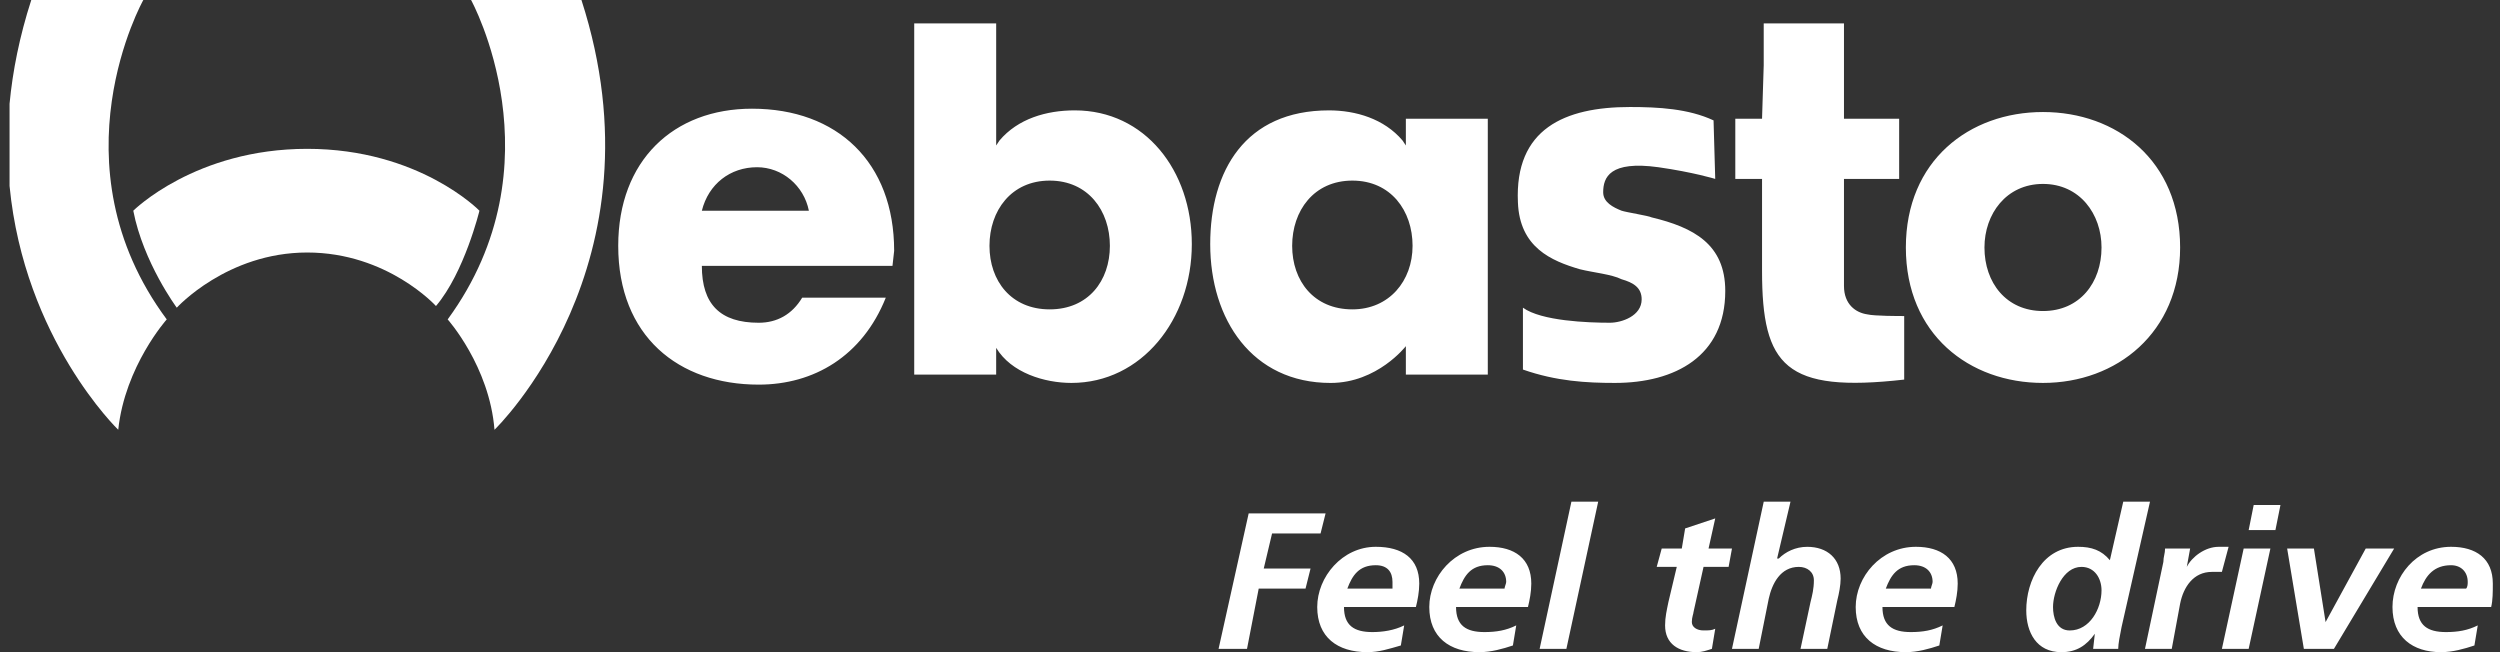
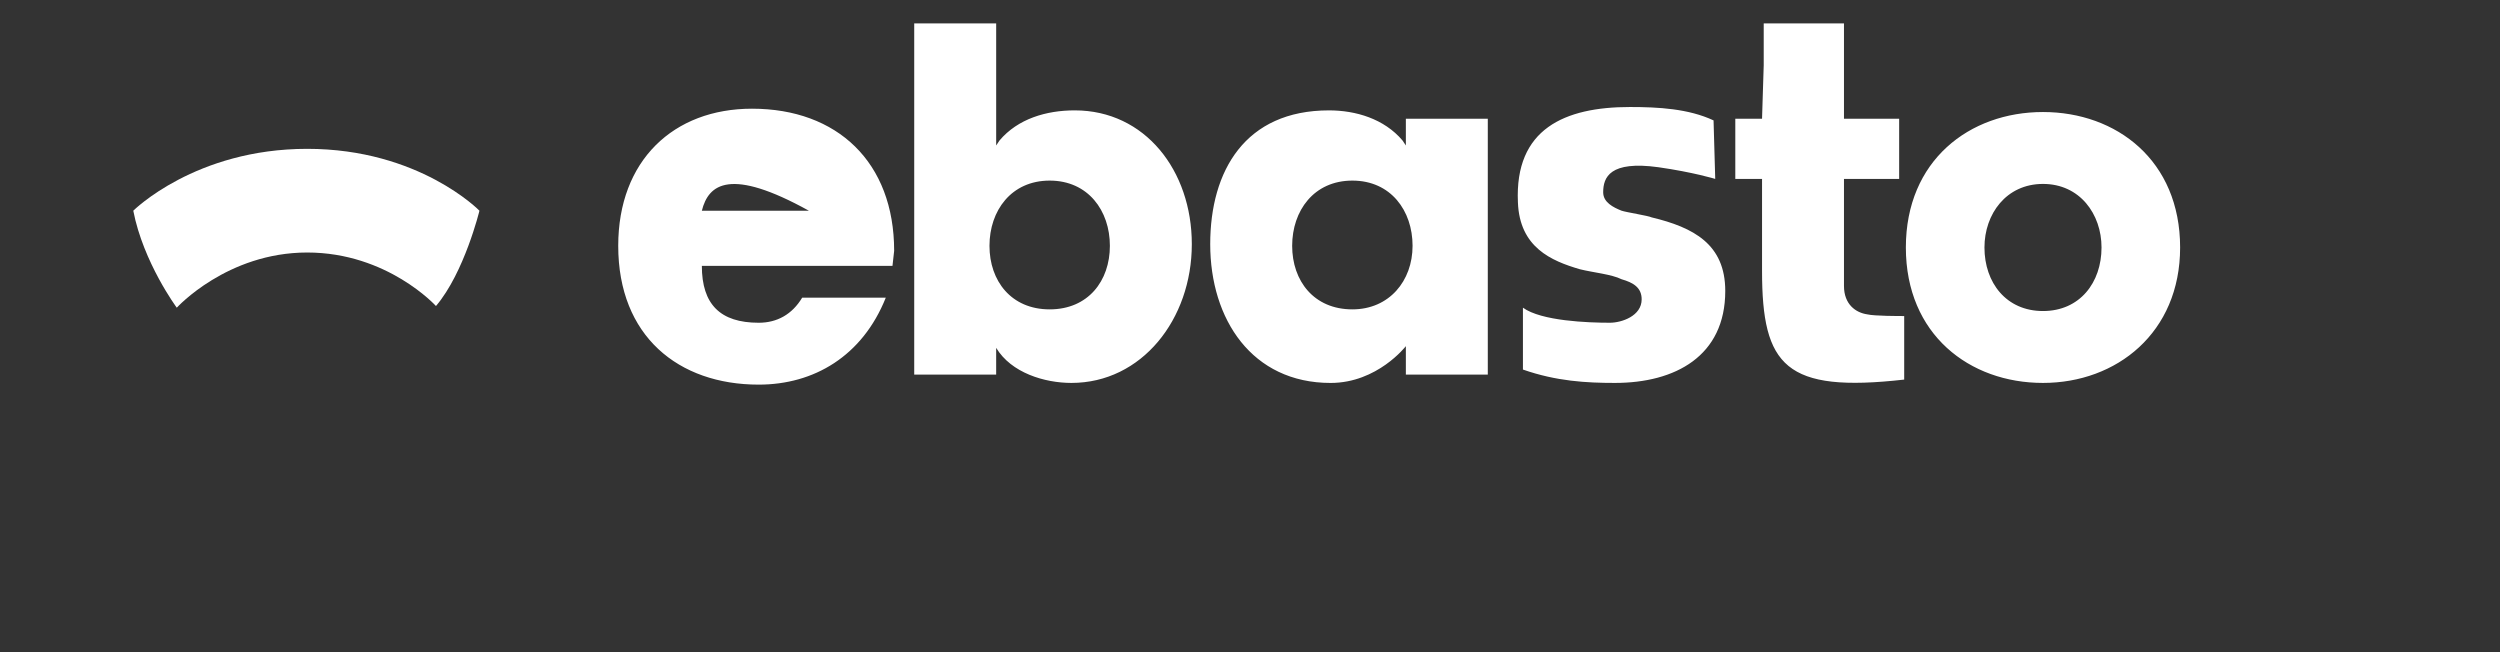
<svg xmlns="http://www.w3.org/2000/svg" width="230" height="60" viewBox="0 0 230 60" fill="none">
  <rect x="0" y="0" width="230" height="60" fill="#333333" stroke="none" />
-   <path fill-rule="evenodd" clip-rule="evenodd" d="M112.109 59.693H114.725L115.8 54.154H120.108L120.57 52.307H116.264L117.03 49.077H121.492L121.954 47.231H114.878L112.109 59.693ZM130.263 55.846C130.416 55.231 130.571 54.46 130.571 53.691C130.571 51.384 129.03 50.306 126.571 50.306C123.492 50.306 121.185 53.075 121.185 55.844C121.185 58.614 123.032 59.999 125.802 59.999C126.878 59.999 127.801 59.691 128.878 59.384L129.185 57.537C128.261 57.999 127.186 58.151 126.261 58.151C124.569 58.151 123.647 57.537 123.647 55.844L130.263 55.846ZM123.954 54.154C124.416 52.924 125.031 52 126.571 52C127.646 52 128.109 52.614 128.109 53.54V54.154H123.954ZM140.572 55.846C140.724 55.231 140.879 54.46 140.879 53.691C140.879 51.384 139.339 50.306 137.032 50.306C133.801 50.306 131.494 53.075 131.494 55.844C131.494 58.614 133.341 59.999 136.11 59.999C137.186 59.999 138.262 59.691 139.187 59.384L139.494 57.537C138.57 57.999 137.647 58.151 136.57 58.151C134.877 58.151 133.956 57.537 133.956 55.844L140.572 55.846ZM134.263 54.154C134.725 52.924 135.34 52 136.877 52C137.954 52 138.57 52.614 138.57 53.54C138.57 53.692 138.417 53.999 138.417 54.154H134.263ZM141.646 59.693H144.108L147.034 46.153H144.57L141.646 59.693ZM152.417 52.154H154.262L153.495 55.383C153.34 56.153 153.188 56.769 153.188 57.538C153.188 59.231 154.418 60 156.109 60C156.572 60 157.031 59.845 157.495 59.693L157.802 57.845C157.495 58 157.187 58 156.725 58C156.111 58 155.649 57.693 155.649 57.231C155.649 56.769 155.803 56.461 155.803 56.309L156.725 52.154H159.032L159.342 50.462H157.187L157.802 47.693L155.033 48.615L154.725 50.462H152.878L152.417 52.154ZM159.341 59.693H161.8L162.725 55.076C163.032 53.691 163.8 52.154 165.494 52.154C166.261 52.154 166.877 52.614 166.877 53.385C166.877 54.156 166.724 54.77 166.569 55.385L165.648 59.694H168.109L169.031 55.232C169.186 54.618 169.339 53.847 169.339 53.233C169.339 51.385 168.108 50.308 166.262 50.308C165.185 50.308 164.262 50.77 163.648 51.385H163.493L164.726 46.154H162.264L159.341 59.693ZM179.802 55.846C179.955 55.231 180.109 54.46 180.109 53.691C180.109 51.384 178.569 50.306 176.262 50.306C173.031 50.306 170.724 53.075 170.724 55.844C170.724 58.614 172.571 59.999 175.34 59.999C176.416 59.999 177.493 59.691 178.417 59.384L178.724 57.537C177.8 57.999 176.877 58.151 175.8 58.151C174.108 58.151 173.186 57.537 173.186 55.844L179.802 55.846ZM173.493 54.154C173.955 52.924 174.57 52 176.107 52C177.184 52 177.8 52.614 177.8 53.54C177.8 53.692 177.648 53.999 177.648 54.154H173.493ZM195.34 46.153L194.109 51.539C193.34 50.614 192.417 50.306 191.185 50.306C187.956 50.306 186.416 53.382 186.416 56.153C186.416 58.153 187.338 60 189.648 60C191.033 60 191.955 59.386 192.724 58.307L192.569 59.693H194.876C194.876 59.231 195.031 58.46 195.183 57.693L197.8 46.153H195.34ZM191.492 52.154C192.725 52.154 193.34 53.231 193.34 54.309C193.34 56.002 192.263 58.002 190.416 58.002C189.185 58.002 188.878 56.769 188.878 55.847C188.878 54.462 189.8 52.154 191.492 52.154ZM197.339 59.693H199.801L200.571 55.538C200.878 53.998 201.801 52.614 203.492 52.614H204.414L205.031 50.307H204.107C202.877 50.307 201.648 51.229 201.185 52.154L201.493 50.462H199.186C199.186 50.922 199.031 51.229 199.031 51.692L197.339 59.693ZM204.415 59.693H206.877L208.877 50.462H206.418L204.415 59.693ZM206.877 48.769H209.339L209.802 46.46H207.34L206.877 48.769ZM211.954 59.693H214.723L220.263 50.462H217.648L213.954 57.231L212.879 50.462H210.417L211.954 59.693ZM229.186 55.846C229.339 55.231 229.339 54.46 229.339 53.691C229.339 51.384 227.801 50.306 225.494 50.306C222.262 50.306 220.108 53.075 220.108 55.844C220.108 58.614 221.955 59.999 224.57 59.999C225.646 59.999 226.724 59.691 227.646 59.384L227.953 57.537C227.031 57.999 226.108 58.151 225.032 58.151C223.339 58.151 222.417 57.537 222.417 55.844L229.186 55.846ZM222.725 54.154C223.184 52.924 223.955 52 225.494 52C226.416 52 227.031 52.614 227.031 53.54C227.031 53.692 227.031 53.999 226.879 54.154H222.725ZM2.877 0H13.186C13.186 0 4.724 15.076 15.34 29.385C15.34 29.385 11.494 33.693 10.878 39.539C10.878 39.539 2.243 31.235 0.879 17.108V9.547C1.161 6.548 1.793 3.361 2.877 0ZM53.493 0H43.339C43.339 0 51.647 15.076 41.186 29.385C41.186 29.385 45.032 33.693 45.493 39.539C45.493 39.539 61.34 24.307 53.493 0Z" fill="white" />
  <path fill-rule="evenodd" clip-rule="evenodd" d="M12.262 19.385C12.262 19.385 17.955 13.693 28.263 13.693C38.57 13.693 44.109 19.385 44.109 19.385C44.109 19.385 42.725 25.077 40.109 28.154C40.109 28.154 35.647 23.231 28.263 23.231C20.878 23.231 16.263 28.308 16.263 28.308C16.263 28.308 13.186 24.154 12.262 19.385Z" fill="white" />
-   <path fill-rule="evenodd" clip-rule="evenodd" d="M162.262 2.153H169.646V10.922H174.722V16.46H169.646V26.307C169.646 28 170.723 28.769 171.801 28.923C172.415 29.076 174.722 29.076 175.186 29.076V34.922C164.262 36.155 162.108 33.692 162.108 24.923V16.462H159.648V10.923H162.108L162.262 6.001V2.153ZM124.418 16.615C120.878 16.615 118.879 19.385 118.879 22.615C118.879 25.845 120.879 28.462 124.418 28.462C127.803 28.462 129.956 25.846 129.956 22.615C129.956 19.383 127.956 16.615 124.418 16.615ZM136.877 34.462H129.339V31.846C129.339 31.846 126.725 35.231 122.418 35.231C115.186 35.231 111.34 29.385 111.34 22.462C111.34 15.694 114.571 10.155 122.263 10.155C124.725 10.155 127.339 10.925 129.032 12.924L129.339 13.385V10.923H136.877V34.462ZM157.801 16.46C157.801 16.46 155.801 15.846 152.57 15.384C148.108 14.768 147.493 16.307 147.493 17.692C147.493 18.615 148.415 19.077 149.186 19.385C149.648 19.538 151.648 19.846 151.955 20C155.802 20.924 158.724 22.462 158.724 26.769C158.724 32.77 154.11 35.229 148.571 35.229C145.957 35.229 143.188 35.077 140.11 33.999V28.307C141.802 29.537 146.109 29.692 148.109 29.692C149.186 29.692 151.033 29.075 151.033 27.538C151.033 26.461 150.264 25.999 149.186 25.691C148.264 25.23 146.571 25.076 145.341 24.768C142.724 23.999 139.803 22.768 139.648 18.614C139.34 11.845 143.957 9.845 149.956 9.845C152.571 9.845 155.34 9.999 157.647 11.076L157.801 16.46ZM74.416 19.385C73.956 17.076 71.955 15.385 69.647 15.385C67.186 15.385 65.186 16.923 64.57 19.385H74.416ZM82.108 24.461H64.57C64.57 28 66.263 29.693 69.801 29.693C71.494 29.693 72.878 28.923 73.801 27.385H81.493C79.339 32.771 74.877 35.386 69.8 35.386C62.415 35.386 56.877 30.924 56.877 22.616C56.877 14.771 61.954 10 69.185 10C77.031 10 82.262 14.923 82.262 23.077L82.108 24.461ZM96.57 16.615C93.032 16.615 91.032 19.385 91.032 22.615C91.032 25.845 93.032 28.462 96.57 28.462C100.109 28.462 102.109 25.846 102.109 22.615C102.109 19.383 100.109 16.615 96.57 16.615ZM91.648 2.153V13.384L91.955 12.923C93.647 10.923 96.263 10.154 98.879 10.154C105.34 10.154 109.647 15.692 109.647 22.461C109.647 29.385 105.032 35.229 98.57 35.229C96.108 35.229 93.032 34.307 91.647 32.001V34.462H84.108V2.153H91.648ZM187.956 28.615C191.341 28.615 193.34 26 193.34 22.768C193.34 19.692 191.34 16.921 187.956 16.921C184.572 16.921 182.57 19.691 182.57 22.768C182.569 26 184.571 28.615 187.956 28.615ZM200.571 22.768C200.571 30.615 194.724 35.229 187.955 35.229C181.184 35.229 175.339 30.768 175.339 22.768C175.339 14.768 181.184 10.306 187.955 10.306C194.725 10.307 200.571 14.769 200.571 22.768Z" fill="white" />
+   <path fill-rule="evenodd" clip-rule="evenodd" d="M162.262 2.153H169.646V10.922H174.722V16.46H169.646V26.307C169.646 28 170.723 28.769 171.801 28.923C172.415 29.076 174.722 29.076 175.186 29.076V34.922C164.262 36.155 162.108 33.692 162.108 24.923V16.462H159.648V10.923H162.108L162.262 6.001V2.153ZM124.418 16.615C120.878 16.615 118.879 19.385 118.879 22.615C118.879 25.845 120.879 28.462 124.418 28.462C127.803 28.462 129.956 25.846 129.956 22.615C129.956 19.383 127.956 16.615 124.418 16.615ZM136.877 34.462H129.339V31.846C129.339 31.846 126.725 35.231 122.418 35.231C115.186 35.231 111.34 29.385 111.34 22.462C111.34 15.694 114.571 10.155 122.263 10.155C124.725 10.155 127.339 10.925 129.032 12.924L129.339 13.385V10.923H136.877V34.462ZM157.801 16.46C157.801 16.46 155.801 15.846 152.57 15.384C148.108 14.768 147.493 16.307 147.493 17.692C147.493 18.615 148.415 19.077 149.186 19.385C149.648 19.538 151.648 19.846 151.955 20C155.802 20.924 158.724 22.462 158.724 26.769C158.724 32.77 154.11 35.229 148.571 35.229C145.957 35.229 143.188 35.077 140.11 33.999V28.307C141.802 29.537 146.109 29.692 148.109 29.692C149.186 29.692 151.033 29.075 151.033 27.538C151.033 26.461 150.264 25.999 149.186 25.691C148.264 25.23 146.571 25.076 145.341 24.768C142.724 23.999 139.803 22.768 139.648 18.614C139.34 11.845 143.957 9.845 149.956 9.845C152.571 9.845 155.34 9.999 157.647 11.076L157.801 16.46ZM74.416 19.385C67.186 15.385 65.186 16.923 64.57 19.385H74.416ZM82.108 24.461H64.57C64.57 28 66.263 29.693 69.801 29.693C71.494 29.693 72.878 28.923 73.801 27.385H81.493C79.339 32.771 74.877 35.386 69.8 35.386C62.415 35.386 56.877 30.924 56.877 22.616C56.877 14.771 61.954 10 69.185 10C77.031 10 82.262 14.923 82.262 23.077L82.108 24.461ZM96.57 16.615C93.032 16.615 91.032 19.385 91.032 22.615C91.032 25.845 93.032 28.462 96.57 28.462C100.109 28.462 102.109 25.846 102.109 22.615C102.109 19.383 100.109 16.615 96.57 16.615ZM91.648 2.153V13.384L91.955 12.923C93.647 10.923 96.263 10.154 98.879 10.154C105.34 10.154 109.647 15.692 109.647 22.461C109.647 29.385 105.032 35.229 98.57 35.229C96.108 35.229 93.032 34.307 91.647 32.001V34.462H84.108V2.153H91.648ZM187.956 28.615C191.341 28.615 193.34 26 193.34 22.768C193.34 19.692 191.34 16.921 187.956 16.921C184.572 16.921 182.57 19.691 182.57 22.768C182.569 26 184.571 28.615 187.956 28.615ZM200.571 22.768C200.571 30.615 194.724 35.229 187.955 35.229C181.184 35.229 175.339 30.768 175.339 22.768C175.339 14.768 181.184 10.306 187.955 10.306C194.725 10.307 200.571 14.769 200.571 22.768Z" fill="white" />
</svg>